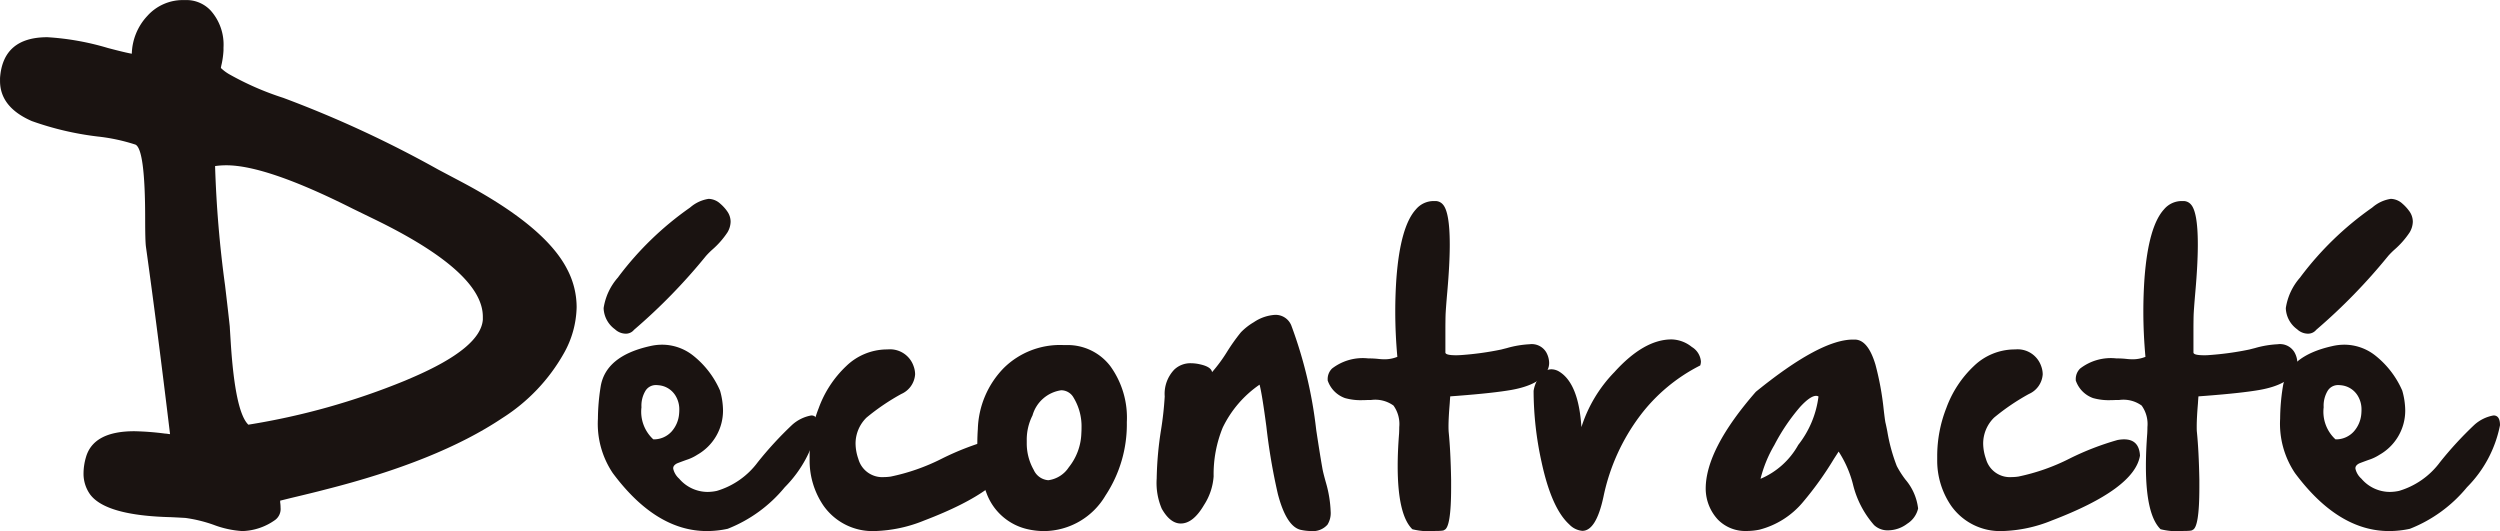
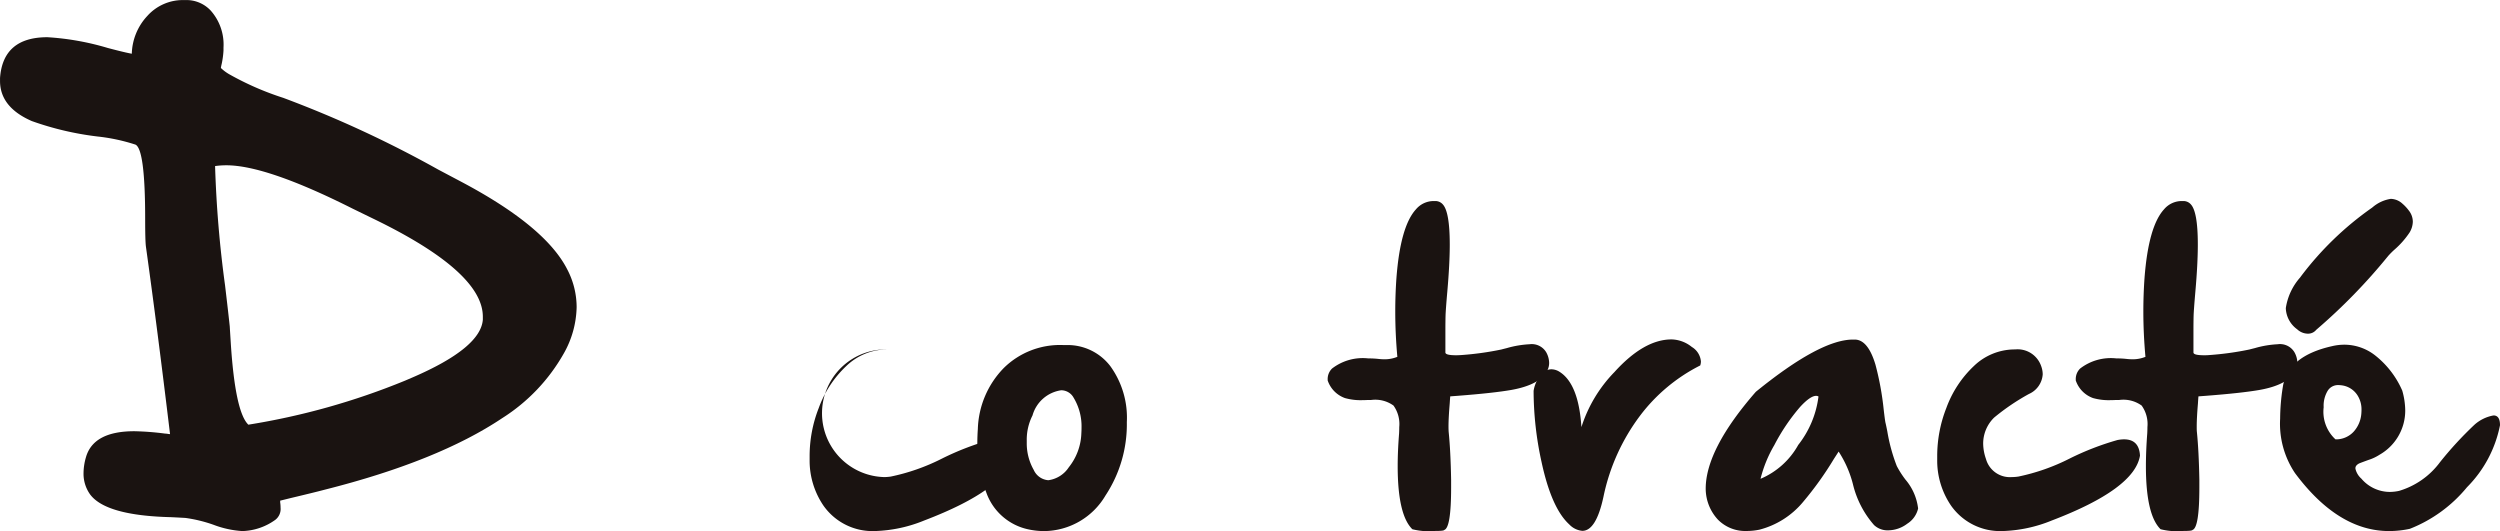
<svg xmlns="http://www.w3.org/2000/svg" width="188.307" height="40.001" viewBox="0 0 188.307 40.001">
  <g id="グループ_4" data-name="グループ 4" transform="translate(-248.66 -261.041)">
    <g id="グループ_3" data-name="グループ 3" transform="translate(248.66 261.041)">
      <path id="パス_9" data-name="パス 9" d="M291.384,281.327a6.149,6.149,0,0,1,.71,2.842,7.347,7.347,0,0,1-.967,3.493,13.777,13.777,0,0,1-4.638,4.874q-4.835,3.236-13.36,5.387-.749.2-2.565.631l-.809.2a.142.142,0,0,1,.02.059h-.02a3.144,3.144,0,0,1,.039.474,1.027,1.027,0,0,1-.395.907,4.451,4.451,0,0,1-2.486.849,7.361,7.361,0,0,1-2.171-.474,10.677,10.677,0,0,0-2.092-.513q-.276-.02-1.105-.06-4.914-.118-6.1-1.717a2.679,2.679,0,0,1-.493-1.6,4.381,4.381,0,0,1,.178-1.184q.553-1.973,3.651-1.973a20.779,20.779,0,0,1,2.309.178,1.628,1.628,0,0,1,.2.02,1.2,1.2,0,0,0,.178.02q-.967-8.032-1.815-14.11-.059-.434-.059-2.111,0-5.23-.73-5.585a14.015,14.015,0,0,0-2.861-.612,22.71,22.71,0,0,1-4.953-1.164q-2.388-1.046-2.388-3.019v-.217q.217-3.078,3.572-3.078a20.073,20.073,0,0,1,4.539.809q1.342.355,1.815.434a4.325,4.325,0,0,1,1.165-2.841,3.59,3.59,0,0,1,2.723-1.2h.158a2.5,2.5,0,0,1,1.895.789,3.852,3.852,0,0,1,.966,2.783v.217a6.486,6.486,0,0,1-.138,1.026,2.6,2.6,0,0,0-.06.3,3.166,3.166,0,0,0,.632.474,21.835,21.835,0,0,0,4.065,1.776,84.293,84.293,0,0,1,11.682,5.407l1.678.888Q289.727,278.071,291.384,281.327Zm-6.355,3.77v-.2q0-3.395-8.288-7.4l-1.539-.75q-6.473-3.256-9.492-3.256a6.016,6.016,0,0,0-.849.059,85.247,85.247,0,0,0,.75,8.979q.256,2.151.355,3.1.019.336.079,1.283.335,5.17,1.322,6.117a53.2,53.2,0,0,0,11.8-3.316l.552-.237Q284.892,287.248,285.03,285.1Z" transform="translate(-248.66 -261.041)" fill="#1a1311" />
-       <path id="パス_10" data-name="パス 10" d="M345.7,305.472a2.926,2.926,0,0,1,1.447-.71q.487,0,.487.737a9.1,9.1,0,0,1-2.487,4.67,10.578,10.578,0,0,1-4.3,3.131,7.362,7.362,0,0,1-1.566.171q-3.841,0-7.091-4.368a6.665,6.665,0,0,1-1.118-4.091,15.865,15.865,0,0,1,.2-2.382q.356-2.342,3.736-3.092a4.08,4.08,0,0,1,.908-.105,3.773,3.773,0,0,1,2.289.789,6.847,6.847,0,0,1,2.066,2.671,5.614,5.614,0,0,1,.224,1.5,3.824,3.824,0,0,1-1.934,3.328,3.423,3.423,0,0,1-.842.395q-.579.211-.7.263c-.184.1-.276.215-.276.355v.039a1.428,1.428,0,0,0,.447.75,2.822,2.822,0,0,0,2.132,1,3.4,3.4,0,0,0,.71-.079,5.94,5.94,0,0,0,3.079-2.158A27.136,27.136,0,0,1,345.7,305.472Zm-4.933-16.142a1.359,1.359,0,0,1,.3.842,1.641,1.641,0,0,1-.237.8,6.41,6.41,0,0,1-1.131,1.29,5.988,5.988,0,0,0-.487.486,43.1,43.1,0,0,1-5.421,5.565.787.787,0,0,1-.644.29,1.2,1.2,0,0,1-.789-.329,2.049,2.049,0,0,1-.855-1.553v-.052a4.494,4.494,0,0,1,1.079-2.3l.066-.092a23.766,23.766,0,0,1,5.341-5.157l.066-.053a2.75,2.75,0,0,1,1.355-.618,1.339,1.339,0,0,1,.868.355A3.226,3.226,0,0,1,340.771,289.329Zm-5.526,17.234a1.811,1.811,0,0,0,1.382-.592,2.272,2.272,0,0,0,.565-1.342c.009-.1.014-.206.014-.3a1.962,1.962,0,0,0-.3-1.079,1.653,1.653,0,0,0-1.25-.763,1.6,1.6,0,0,0-.2-.013.912.912,0,0,0-.8.434,2.179,2.179,0,0,0-.3,1.237A2.83,2.83,0,0,0,335.245,306.564Z" transform="translate(-286.035 -273.47)" fill="#1a1311" />
-       <path id="パス_11" data-name="パス 11" d="M365.868,318.816a3.383,3.383,0,0,0,.5-.04,15.393,15.393,0,0,0,3.855-1.355,20.818,20.818,0,0,1,3.6-1.395,2.706,2.706,0,0,1,.5-.052q1.131,0,1.2,1.224-.407,2.513-6.657,4.894a10.572,10.572,0,0,1-3.683.789,4.517,4.517,0,0,1-3.894-1.92,6.022,6.022,0,0,1-1.039-3.447V317.2a9.892,9.892,0,0,1,.684-3.578,8.2,8.2,0,0,1,2.079-3.171,4.438,4.438,0,0,1,3.013-1.25h.092a1.876,1.876,0,0,1,1.96,1.25,1.834,1.834,0,0,1,.118.619,1.741,1.741,0,0,1-1.039,1.486,16.789,16.789,0,0,0-2.618,1.776,2.737,2.737,0,0,0-.829,1.96,3.6,3.6,0,0,0,.21,1.157A1.87,1.87,0,0,0,365.868,318.816Z" transform="translate(-299.267 -282.881)" fill="#1a1311" />
+       <path id="パス_11" data-name="パス 11" d="M365.868,318.816a3.383,3.383,0,0,0,.5-.04,15.393,15.393,0,0,0,3.855-1.355,20.818,20.818,0,0,1,3.6-1.395,2.706,2.706,0,0,1,.5-.052q1.131,0,1.2,1.224-.407,2.513-6.657,4.894a10.572,10.572,0,0,1-3.683.789,4.517,4.517,0,0,1-3.894-1.92,6.022,6.022,0,0,1-1.039-3.447V317.2a9.892,9.892,0,0,1,.684-3.578,8.2,8.2,0,0,1,2.079-3.171,4.438,4.438,0,0,1,3.013-1.25h.092A1.87,1.87,0,0,0,365.868,318.816Z" transform="translate(-299.267 -282.881)" fill="#1a1311" />
      <path id="パス_12" data-name="パス 12" d="M390.032,308.6a4.045,4.045,0,0,1,3.342,1.579,6.617,6.617,0,0,1,1.249,4.223,9.729,9.729,0,0,1-1.605,5.525,5.417,5.417,0,0,1-4.63,2.684,5.615,5.615,0,0,1-1.132-.119,4.308,4.308,0,0,1-3.223-2.8,9.525,9.525,0,0,1-.671-3.7q0-.526.039-1.079a6.865,6.865,0,0,1,1.96-4.592,6.029,6.029,0,0,1,4.433-1.724Zm-2.513,5.3a4.02,4.02,0,0,0-.434,1.894v.184a4.037,4.037,0,0,0,.526,2.026,1.311,1.311,0,0,0,1.1.776,2.188,2.188,0,0,0,1.54-.974,4.313,4.313,0,0,0,.947-2.565c.009-.14.013-.276.013-.408a4.179,4.179,0,0,0-.6-2.276,1.071,1.071,0,0,0-.934-.553,2.631,2.631,0,0,0-2.158,1.895Z" transform="translate(-309.747 -282.608)" fill="#1a1311" />
-       <path id="パス_13" data-name="パス 13" d="M420.833,317.076a8.93,8.93,0,0,1,.355,2.171,1.648,1.648,0,0,1-.237.987,1.46,1.46,0,0,1-1.223.486,3.915,3.915,0,0,1-.737-.079q-1.119-.2-1.777-2.7a45.32,45.32,0,0,1-.868-5.091q-.328-2.474-.513-3.158a8.294,8.294,0,0,0-2.776,3.236,9.291,9.291,0,0,0-.684,3.67,4.518,4.518,0,0,1-.724,2.158q-.816,1.394-1.75,1.395-.8,0-1.434-1.118a4.923,4.923,0,0,1-.381-2.263,25.93,25.93,0,0,1,.316-3.6,25.149,25.149,0,0,0,.289-2.591,2.644,2.644,0,0,1,.724-2.026,1.764,1.764,0,0,1,1.263-.474,3.057,3.057,0,0,1,.658.079q.855.185.921.592a11.565,11.565,0,0,0,1.132-1.539,14.362,14.362,0,0,1,1.039-1.46,4.557,4.557,0,0,1,.974-.763,3.191,3.191,0,0,1,1.6-.553,1.274,1.274,0,0,1,1.224.8A33.111,33.111,0,0,1,420.1,313.1q.289,1.908.46,2.868Q420.61,316.286,420.833,317.076Z" transform="translate(-320.959 -280.719)" fill="#1a1311" />
      <path id="パス_14" data-name="パス 14" d="M448.109,300.141a1.709,1.709,0,0,1,.224.8,1.251,1.251,0,0,1-.131.566q-.527,1.079-2.7,1.473-1.341.237-4.091.448l-.526.039q-.013.092-.04.526-.092,1.1-.092,1.723,0,.263.013.435.145,1.434.184,3.6v.592q0,3.013-.513,3.184-.026.079-.684.079a5.142,5.142,0,0,1-1.723-.131q-1.105-1.08-1.105-4.75,0-1.118.105-2.46c.008-.167.013-.328.013-.486a2.388,2.388,0,0,0-.434-1.619,2.35,2.35,0,0,0-1.684-.421h-.237c-.14.009-.272.013-.395.013a4.37,4.37,0,0,1-1.342-.157,2.132,2.132,0,0,1-1.3-1.329v-.079a1.108,1.108,0,0,1,.329-.815,3.78,3.78,0,0,1,2.736-.763,6.3,6.3,0,0,1,.763.039,4.439,4.439,0,0,0,.46.027,2.557,2.557,0,0,0,.96-.185q-.157-1.736-.157-3.421,0-1.3.092-2.565.3-3.841,1.46-5.117a1.745,1.745,0,0,1,1.342-.632h.132a.74.74,0,0,1,.553.25q.525.565.526,3.025,0,1.448-.184,3.539-.119,1.368-.132,1.789-.013.474-.013,1.237v1.566q0,.21.8.21.171,0,.382-.014a22.6,22.6,0,0,0,3.039-.421q.092-.026.408-.105a7.465,7.465,0,0,1,1.709-.289A1.266,1.266,0,0,1,448.109,300.141Z" transform="translate(-331.647 -273.612)" fill="#1a1311" />
      <path id="パス_15" data-name="パス 15" d="M471.952,308.393a1.41,1.41,0,0,1,.684,1.092.96.96,0,0,1-.052.3,13.021,13.021,0,0,0-4.526,3.776,15.3,15.3,0,0,0-2.763,6.117q-.552,2.566-1.592,2.565a1.551,1.551,0,0,1-.986-.487q-1.329-1.21-2.079-4.67a25.123,25.123,0,0,1-.605-5.381,2.394,2.394,0,0,1,.8-1.46.981.981,0,0,1,.539-.171,1.161,1.161,0,0,1,.605.184q1.447.9,1.658,4.171a10.5,10.5,0,0,1,2.486-4.145q2.224-2.459,4.3-2.46h.026A2.525,2.525,0,0,1,471.952,308.393Z" transform="translate(-344.518 -282.258)" fill="#1a1311" />
      <path id="パス_16" data-name="パス 16" d="M498.8,318.4a4.076,4.076,0,0,1,.948,2.171,1.839,1.839,0,0,1-.816,1.144,2.411,2.411,0,0,1-1.447.5,1.479,1.479,0,0,1-1.053-.395,7.216,7.216,0,0,1-1.592-3.078,8.236,8.236,0,0,0-1.078-2.46l-.356.553a24.992,24.992,0,0,1-2.329,3.25,6.333,6.333,0,0,1-3.275,2.079,4.684,4.684,0,0,1-.961.1,2.885,2.885,0,0,1-2.171-.855,3.45,3.45,0,0,1-.921-2.328q0-2.973,3.776-7.3,4.841-3.934,7.314-3.934h.132q1,0,1.566,1.894a21.742,21.742,0,0,1,.618,3.368q.093.8.132.987c.026.1.075.324.145.684a13.125,13.125,0,0,0,.71,2.591A6.991,6.991,0,0,0,498.8,318.4Zm-6.551-6.262a.321.321,0,0,0-.184-.052q-.435,0-1.2.828a14.86,14.86,0,0,0-1.947,2.881,9.589,9.589,0,0,0-1.039,2.539,5.86,5.86,0,0,0,2.841-2.552A7.373,7.373,0,0,0,492.244,312.14Z" transform="translate(-355.271 -282.269)" fill="#1a1311" />
      <path id="パス_17" data-name="パス 17" d="M521.283,318.816a3.387,3.387,0,0,0,.5-.04,15.391,15.391,0,0,0,3.854-1.355,20.84,20.84,0,0,1,3.6-1.395,2.707,2.707,0,0,1,.5-.052q1.132,0,1.2,1.224-.408,2.513-6.657,4.894a10.576,10.576,0,0,1-3.684.789,4.518,4.518,0,0,1-3.894-1.92,6.017,6.017,0,0,1-1.039-3.447V317.2a9.892,9.892,0,0,1,.684-3.578,8.2,8.2,0,0,1,2.079-3.171,4.439,4.439,0,0,1,3.013-1.25h.092a1.875,1.875,0,0,1,1.96,1.25,1.822,1.822,0,0,1,.119.619,1.74,1.74,0,0,1-1.039,1.486,16.786,16.786,0,0,0-2.618,1.776,2.737,2.737,0,0,0-.828,1.96,3.6,3.6,0,0,0,.21,1.157A1.87,1.87,0,0,0,521.283,318.816Z" transform="translate(-369.747 -282.881)" fill="#1a1311" />
      <path id="パス_18" data-name="パス 18" d="M551.238,300.141a1.711,1.711,0,0,1,.224.8,1.251,1.251,0,0,1-.132.566q-.526,1.079-2.7,1.473-1.342.237-4.092.448l-.526.039q-.014.092-.04.526-.092,1.1-.092,1.723c0,.175,0,.32.013.435q.145,1.434.185,3.6v.592q0,3.013-.513,3.184-.026.079-.684.079a5.147,5.147,0,0,1-1.724-.131q-1.105-1.08-1.105-4.75,0-1.118.1-2.46c.009-.167.014-.328.014-.486a2.384,2.384,0,0,0-.435-1.619,2.348,2.348,0,0,0-1.684-.421h-.237q-.211.013-.4.013a4.372,4.372,0,0,1-1.342-.157,2.131,2.131,0,0,1-1.3-1.329v-.079a1.106,1.106,0,0,1,.329-.815,3.779,3.779,0,0,1,2.736-.763,6.288,6.288,0,0,1,.763.039,4.446,4.446,0,0,0,.461.027,2.559,2.559,0,0,0,.96-.185q-.157-1.736-.158-3.421,0-1.3.092-2.565.3-3.841,1.46-5.117a1.745,1.745,0,0,1,1.342-.632h.131a.739.739,0,0,1,.552.25q.526.565.526,3.025,0,1.448-.184,3.539-.118,1.368-.132,1.789-.013.474-.013,1.237v1.566q0,.21.8.21c.114,0,.242,0,.381-.014a22.6,22.6,0,0,0,3.04-.421q.092-.026.408-.105a7.469,7.469,0,0,1,1.71-.289A1.266,1.266,0,0,1,551.238,300.141Z" transform="translate(-378.416 -273.612)" fill="#1a1311" />
      <path id="パス_19" data-name="パス 19" d="M577.551,305.472a2.926,2.926,0,0,1,1.447-.71q.487,0,.486.737a9.1,9.1,0,0,1-2.486,4.67,10.578,10.578,0,0,1-4.3,3.131,7.362,7.362,0,0,1-1.566.171q-3.841,0-7.091-4.368a6.672,6.672,0,0,1-1.118-4.091,15.8,15.8,0,0,1,.2-2.382q.355-2.342,3.736-3.092a4.077,4.077,0,0,1,.908-.105,3.772,3.772,0,0,1,2.289.789,6.852,6.852,0,0,1,2.066,2.671,5.617,5.617,0,0,1,.224,1.5,3.826,3.826,0,0,1-1.934,3.328,3.434,3.434,0,0,1-.842.395q-.579.211-.7.263c-.185.1-.276.215-.276.355v.039a1.426,1.426,0,0,0,.448.75,2.819,2.819,0,0,0,2.131,1,3.393,3.393,0,0,0,.71-.079,5.94,5.94,0,0,0,3.079-2.158A27.13,27.13,0,0,1,577.551,305.472Zm-4.934-16.142a1.356,1.356,0,0,1,.3.842,1.647,1.647,0,0,1-.237.8,6.43,6.43,0,0,1-1.132,1.29,5.965,5.965,0,0,0-.486.486,43.1,43.1,0,0,1-5.42,5.565.789.789,0,0,1-.645.29,1.2,1.2,0,0,1-.79-.329,2.051,2.051,0,0,1-.855-1.553v-.052a4.494,4.494,0,0,1,1.079-2.3l.066-.092a23.768,23.768,0,0,1,5.341-5.157l.066-.053a2.748,2.748,0,0,1,1.355-.618,1.339,1.339,0,0,1,.868.355A3.227,3.227,0,0,1,572.617,289.329Zm-5.525,17.234a1.808,1.808,0,0,0,1.381-.592,2.276,2.276,0,0,0,.566-1.342c.009-.1.013-.206.013-.3a1.962,1.962,0,0,0-.3-1.079,1.654,1.654,0,0,0-1.25-.763,1.6,1.6,0,0,0-.2-.013.914.914,0,0,0-.8.434,2.183,2.183,0,0,0-.3,1.237A2.828,2.828,0,0,0,567.092,306.564Z" transform="translate(-391.177 -273.47)" fill="#1a1311" />
    </g>
  </g>
</svg>